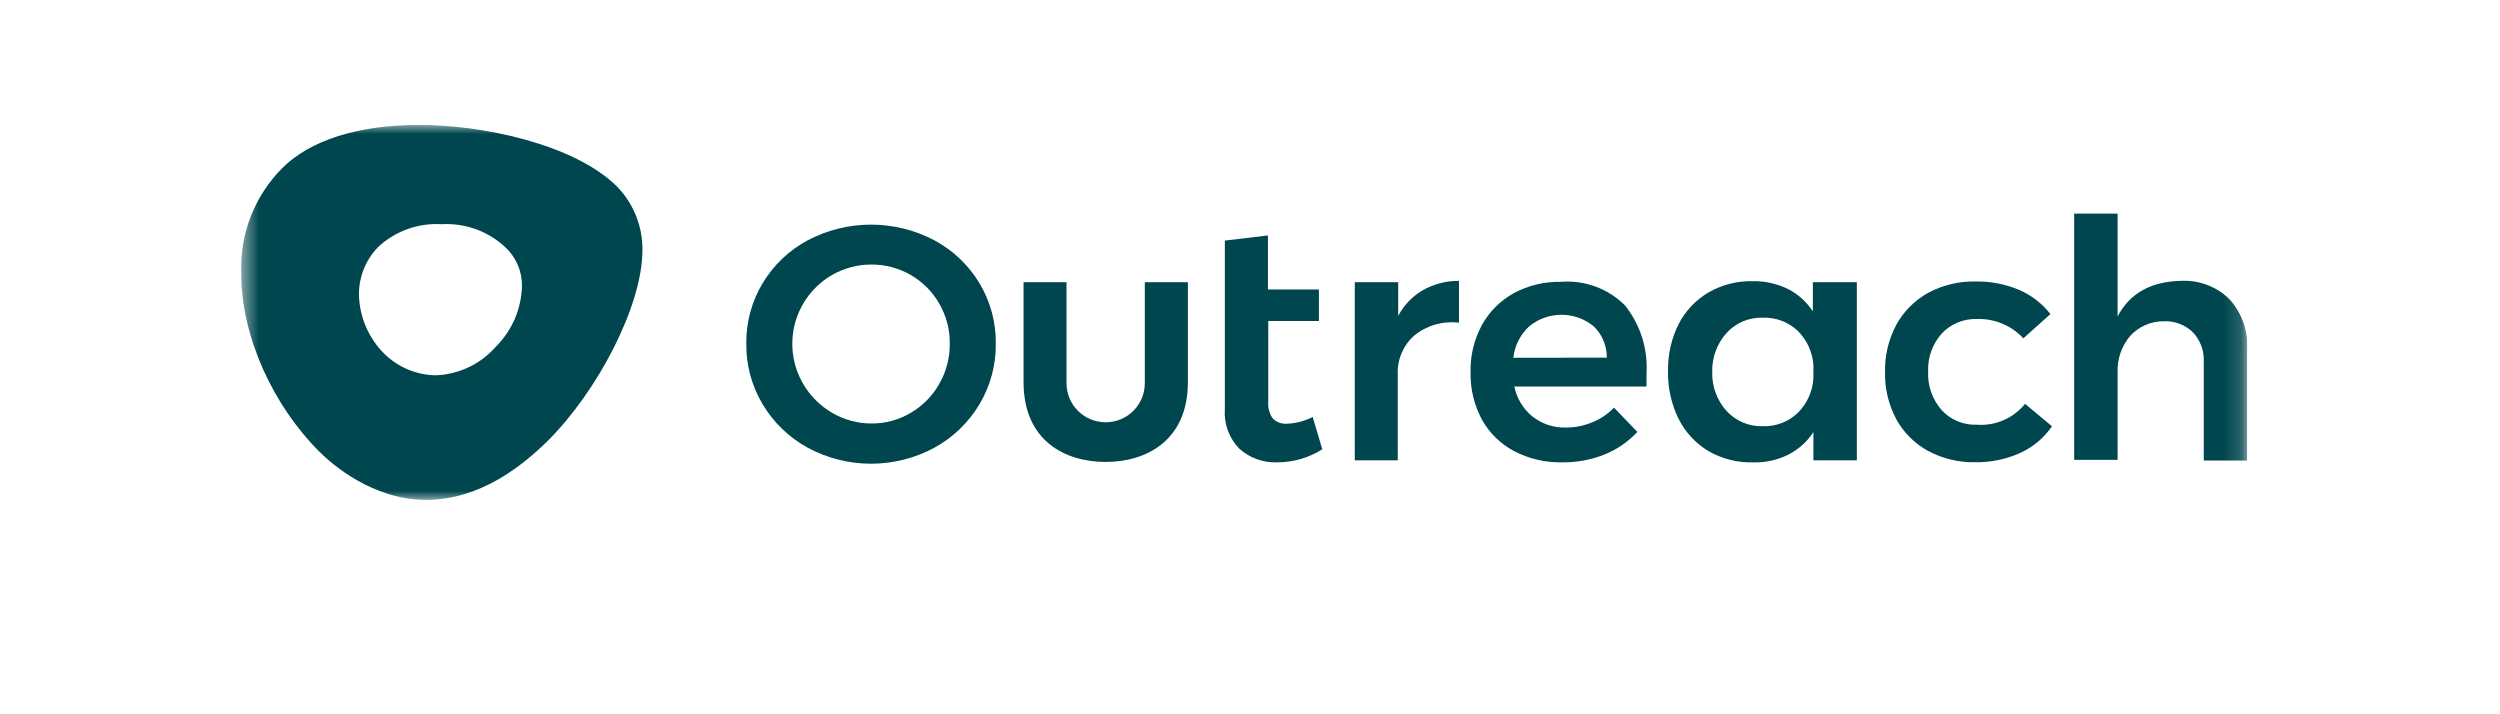
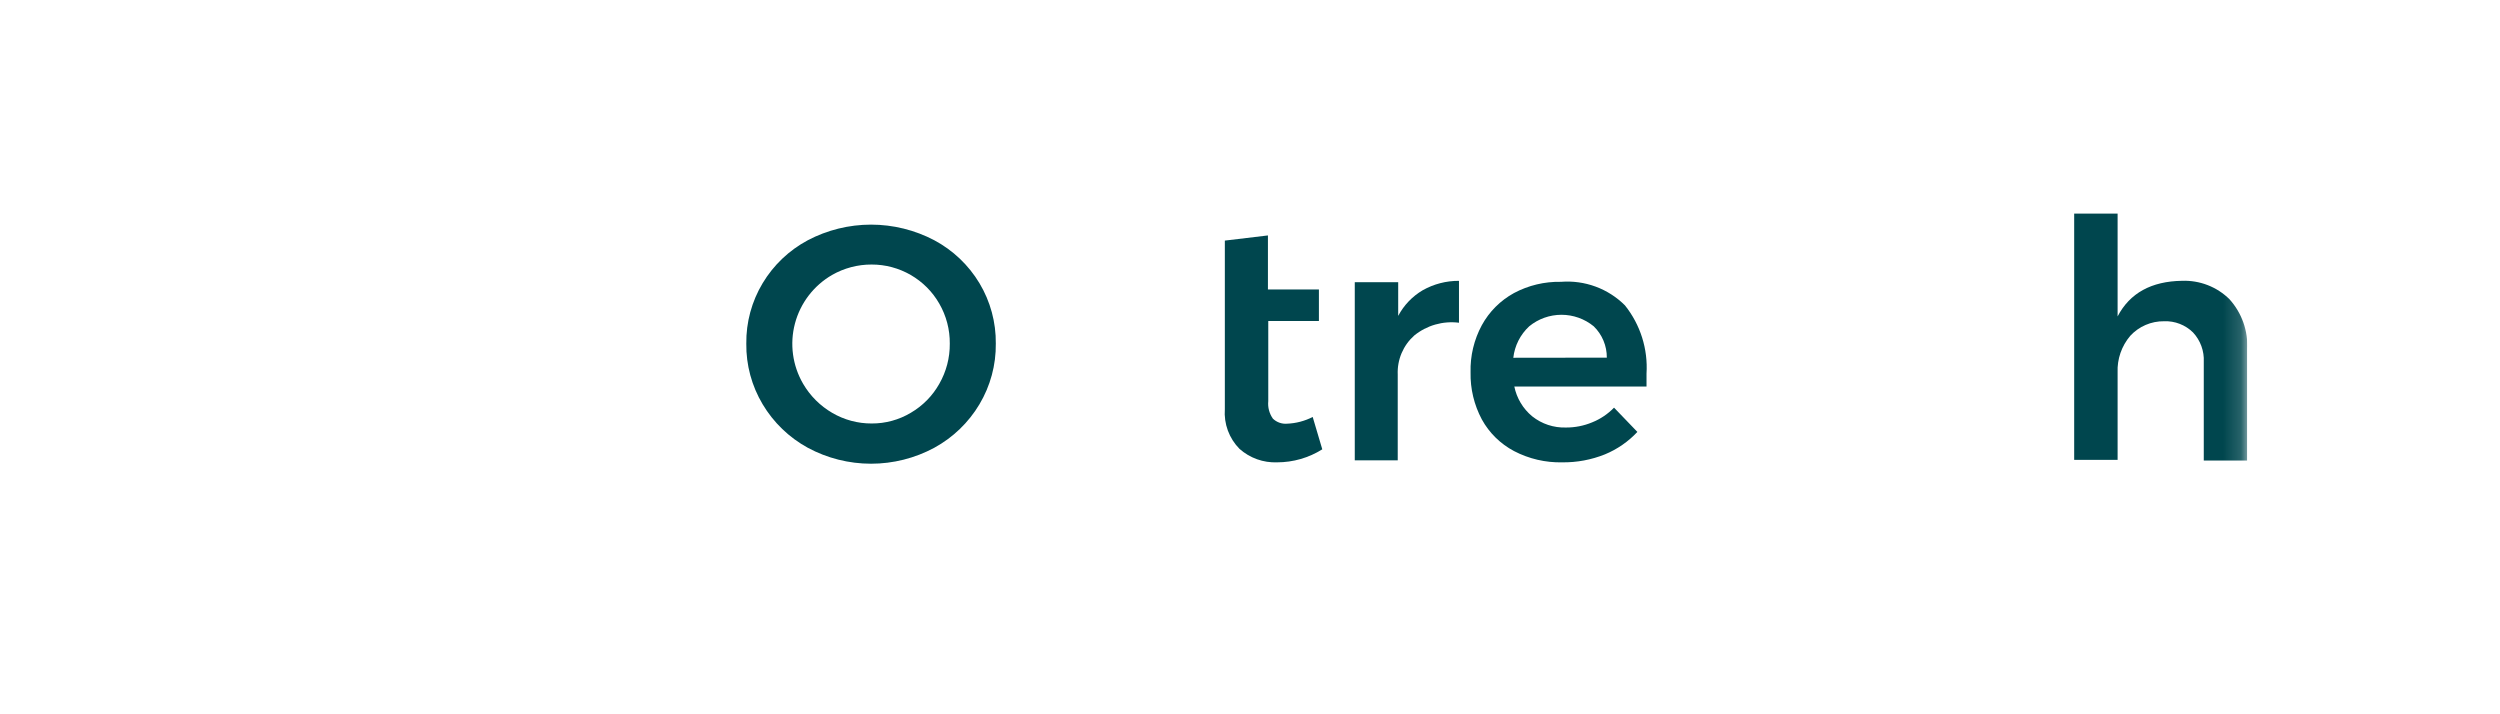
<svg xmlns="http://www.w3.org/2000/svg" width="140" height="40" viewBox="0 0 140 40" fill="none">
  <g clip-path="url(#clip0_1857_1529)">
    <mask id="mask0_1857_1529" style="mask-type:luminance" maskUnits="userSpaceOnUse" x="13" y="6" width="113" height="22">
      <path d="M125.842 6.994H13.508V27.993H125.842V6.994Z" fill="white" />
    </mask>
    <g mask="url(#mask0_1857_1529)">
      <path d="M52.322 13.455C53.367 14.014 54.24 14.844 54.849 15.858C55.462 16.88 55.779 18.052 55.765 19.243C55.779 20.438 55.462 21.613 54.849 22.64C54.24 23.662 53.368 24.502 52.322 25.074C51.234 25.661 50.016 25.968 48.779 25.968C47.541 25.968 46.324 25.661 45.235 25.074C44.19 24.502 43.318 23.662 42.709 22.64C42.095 21.613 41.778 20.438 41.793 19.243C41.778 18.052 42.095 16.88 42.709 15.858C43.317 14.844 44.19 14.014 45.235 13.455C46.327 12.88 47.544 12.579 48.779 12.579C50.014 12.579 51.23 12.88 52.322 13.455ZM46.593 15.399C45.568 15.994 44.821 16.971 44.518 18.114C44.215 19.257 44.38 20.473 44.976 21.495C45.368 22.166 45.927 22.726 46.6 23.118C47.271 23.512 48.037 23.719 48.817 23.715C49.586 23.719 50.342 23.512 51.002 23.118C51.67 22.728 52.222 22.168 52.6 21.495C52.993 20.809 53.196 20.032 53.188 19.243C53.196 18.457 52.993 17.684 52.6 17.003C52.219 16.337 51.668 15.784 51.002 15.399C50.336 15.014 49.58 14.812 48.81 14.814C48.033 14.811 47.268 15.013 46.593 15.399Z" fill="#00464E" />
      <path d="M74.048 25.162C73.292 25.637 72.416 25.89 71.522 25.891C70.747 25.921 69.991 25.651 69.412 25.136C69.124 24.845 68.902 24.495 68.76 24.111C68.619 23.727 68.561 23.317 68.591 22.909V13.473L71.004 13.184V16.21H73.859V17.977H71.023V22.463C70.988 22.81 71.08 23.158 71.282 23.444C71.385 23.544 71.508 23.62 71.643 23.669C71.778 23.718 71.922 23.738 72.065 23.727C72.569 23.709 73.063 23.58 73.511 23.35L74.048 25.162Z" fill="#00464E" />
      <path d="M79.669 16.255C80.289 15.905 80.99 15.723 81.703 15.727V18.073C81.258 18.017 80.806 18.052 80.375 18.175C79.944 18.298 79.543 18.508 79.195 18.791C78.889 19.064 78.648 19.401 78.488 19.779C78.329 20.156 78.255 20.564 78.273 20.974V25.78H75.867V15.803H78.299V17.69C78.613 17.095 79.088 16.598 79.669 16.255Z" fill="#00464E" />
      <path d="M90.999 17.103C91.861 18.183 92.291 19.544 92.205 20.922C92.205 21.242 92.205 21.482 92.205 21.645H84.802C84.935 22.298 85.287 22.886 85.8 23.312C86.337 23.74 87.008 23.963 87.695 23.941C88.198 23.944 88.696 23.845 89.16 23.652C89.623 23.466 90.04 23.185 90.386 22.828L91.693 24.187C91.185 24.731 90.564 25.16 89.874 25.445C89.116 25.749 88.304 25.901 87.487 25.891C86.549 25.912 85.621 25.695 84.79 25.262C84.026 24.859 83.398 24.243 82.983 23.488C82.55 22.678 82.333 21.77 82.352 20.852C82.327 19.932 82.545 19.021 82.983 18.21C83.398 17.452 84.023 16.827 84.783 16.411C85.592 15.979 86.499 15.763 87.417 15.782C88.075 15.73 88.735 15.822 89.354 16.05C89.972 16.278 90.534 16.637 90.999 17.103ZM89.982 20.028C89.985 19.702 89.921 19.378 89.795 19.076C89.669 18.774 89.484 18.501 89.249 18.273C88.74 17.856 88.102 17.628 87.442 17.628C86.783 17.628 86.145 17.856 85.636 18.273C85.137 18.735 84.821 19.36 84.745 20.035L89.982 20.028Z" fill="#00464E" />
-       <path d="M103.983 15.803V25.78H101.551V24.195C101.206 24.727 100.727 25.161 100.162 25.453C99.555 25.756 98.883 25.908 98.204 25.893C97.319 25.921 96.445 25.703 95.677 25.264C94.959 24.832 94.378 24.206 94.003 23.459C93.594 22.627 93.391 21.71 93.41 20.785C93.391 19.871 93.595 18.967 94.003 18.149C94.381 17.412 94.962 16.796 95.677 16.375C96.429 15.943 97.286 15.725 98.153 15.746C98.833 15.733 99.507 15.882 100.117 16.18C100.688 16.469 101.171 16.903 101.52 17.438V15.803H103.983ZM100.673 23.125C101.197 22.607 101.509 21.915 101.551 21.181V20.477C101.511 19.741 101.198 19.046 100.673 18.526C100.414 18.282 100.109 18.09 99.775 17.964C99.441 17.838 99.085 17.779 98.728 17.79C98.347 17.777 97.969 17.846 97.617 17.992C97.266 18.139 96.951 18.36 96.694 18.64C96.151 19.241 95.862 20.027 95.886 20.835C95.863 21.641 96.153 22.425 96.694 23.024C96.953 23.302 97.268 23.521 97.619 23.667C97.97 23.812 98.348 23.881 98.728 23.867C99.085 23.878 99.442 23.818 99.775 23.691C100.11 23.563 100.415 23.371 100.673 23.125Z" fill="#00464E" />
-       <path d="M110.711 17.864C110.342 17.852 109.974 17.918 109.633 18.059C109.292 18.2 108.985 18.413 108.734 18.682C108.215 19.267 107.943 20.029 107.976 20.809C107.939 21.599 108.211 22.372 108.734 22.966C108.983 23.239 109.289 23.453 109.631 23.594C109.973 23.735 110.341 23.8 110.711 23.784C111.221 23.821 111.732 23.733 112.201 23.53C112.67 23.326 113.082 23.012 113.402 22.614L114.911 23.872C114.465 24.52 113.852 25.035 113.136 25.363C112.343 25.721 111.48 25.899 110.61 25.885C109.694 25.904 108.789 25.687 107.982 25.256C107.228 24.847 106.608 24.232 106.195 23.482C105.761 22.672 105.544 21.764 105.563 20.846C105.54 19.92 105.757 19.003 106.195 18.185C106.61 17.43 107.232 16.808 107.989 16.392C108.802 15.96 109.713 15.743 110.635 15.763C111.472 15.749 112.302 15.91 113.073 16.235C113.761 16.532 114.363 16.997 114.823 17.588L113.307 18.947C112.978 18.591 112.575 18.31 112.127 18.124C111.679 17.937 111.196 17.849 110.711 17.864Z" fill="#00464E" />
      <path d="M124.851 16.757C125.195 17.139 125.459 17.584 125.63 18.068C125.8 18.551 125.872 19.064 125.843 19.575V25.791H123.411V20.267C123.427 19.967 123.381 19.666 123.278 19.383C123.175 19.1 123.017 18.84 122.811 18.619C122.599 18.409 122.345 18.244 122.065 18.136C121.786 18.028 121.487 17.978 121.188 17.99C120.832 17.986 120.479 18.056 120.153 18.197C119.826 18.338 119.533 18.546 119.293 18.808C118.808 19.379 118.555 20.111 118.586 20.859V25.753H116.154V11.963H118.586V17.72C119.268 16.411 120.481 15.751 122.192 15.725C122.683 15.707 123.172 15.789 123.629 15.966C124.087 16.144 124.503 16.413 124.851 16.757Z" fill="#00464E" />
-       <path d="M64.109 15.803V21.465C64.109 22.044 63.878 22.599 63.467 23.009C63.056 23.418 62.498 23.648 61.917 23.648C61.336 23.648 60.778 23.418 60.367 23.009C59.956 22.599 59.725 22.044 59.725 21.465V15.803H57.319V21.402C57.319 24.661 59.618 25.869 61.917 25.869C64.216 25.869 66.522 24.654 66.522 21.396V15.803H64.109Z" fill="#00464E" />
-       <path d="M23.501 6.994C19.989 6.994 17.349 7.881 15.815 9.404C15.044 10.177 14.442 11.1 14.045 12.115C13.648 13.13 13.466 14.216 13.509 15.304C13.509 18.903 15.334 22.753 17.886 25.294C18.549 25.961 20.849 27.993 23.861 27.993C26.874 27.993 29.23 26.106 30.67 24.69C33.456 21.916 35.976 17.141 35.976 13.996C35.989 12.676 35.481 11.404 34.561 10.454C32.142 8.045 26.937 6.994 23.501 6.994ZM27.758 19.425C27.335 19.906 26.818 20.295 26.238 20.569C25.657 20.842 25.027 20.995 24.386 21.017C23.316 20.995 22.295 20.567 21.531 19.821C20.66 18.958 20.15 17.798 20.103 16.575C20.088 16.065 20.178 15.557 20.366 15.083C20.553 14.608 20.836 14.176 21.196 13.813C21.671 13.376 22.229 13.04 22.838 12.823C23.447 12.607 24.094 12.516 24.739 12.555C25.406 12.518 26.074 12.619 26.699 12.853C27.325 13.087 27.894 13.448 28.371 13.914C28.649 14.191 28.868 14.521 29.015 14.884C29.163 15.248 29.236 15.636 29.23 16.028C29.195 17.306 28.669 18.523 27.758 19.425Z" fill="#00464E" />
    </g>
  </g>
  <defs>
    <clipPath id="clip0_1857_1529">
      <rect width="112.35" height="21" fill="white" transform="translate(13.5 7)" />
    </clipPath>
  </defs>
</svg>